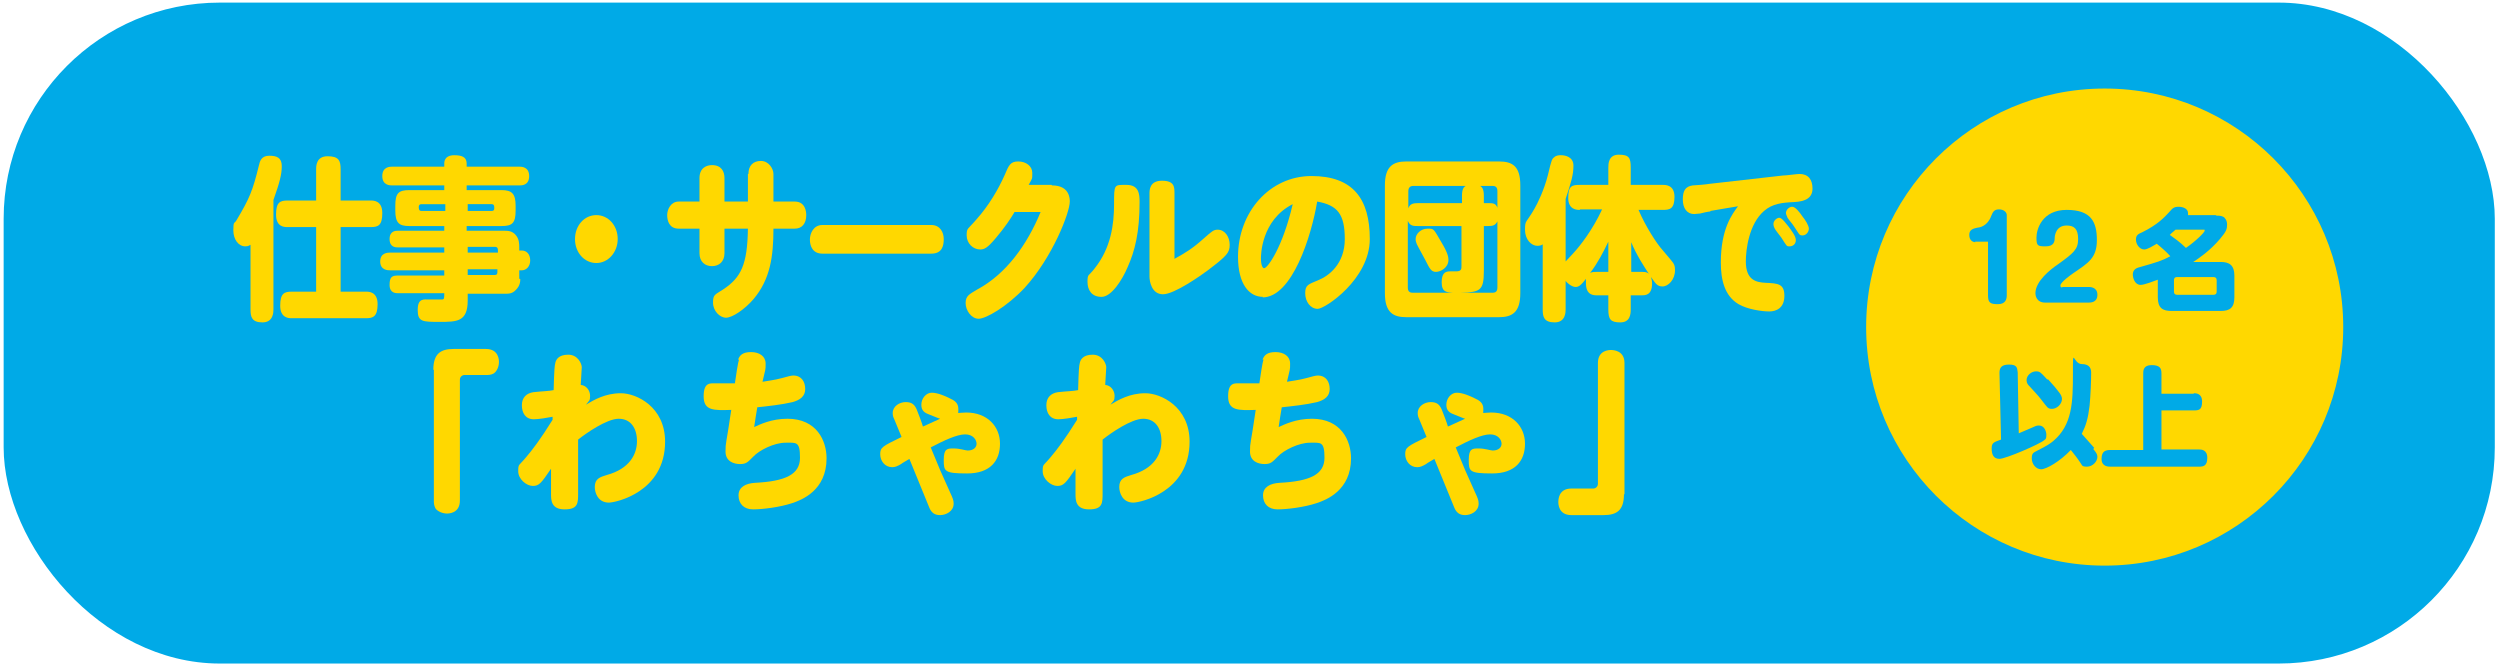
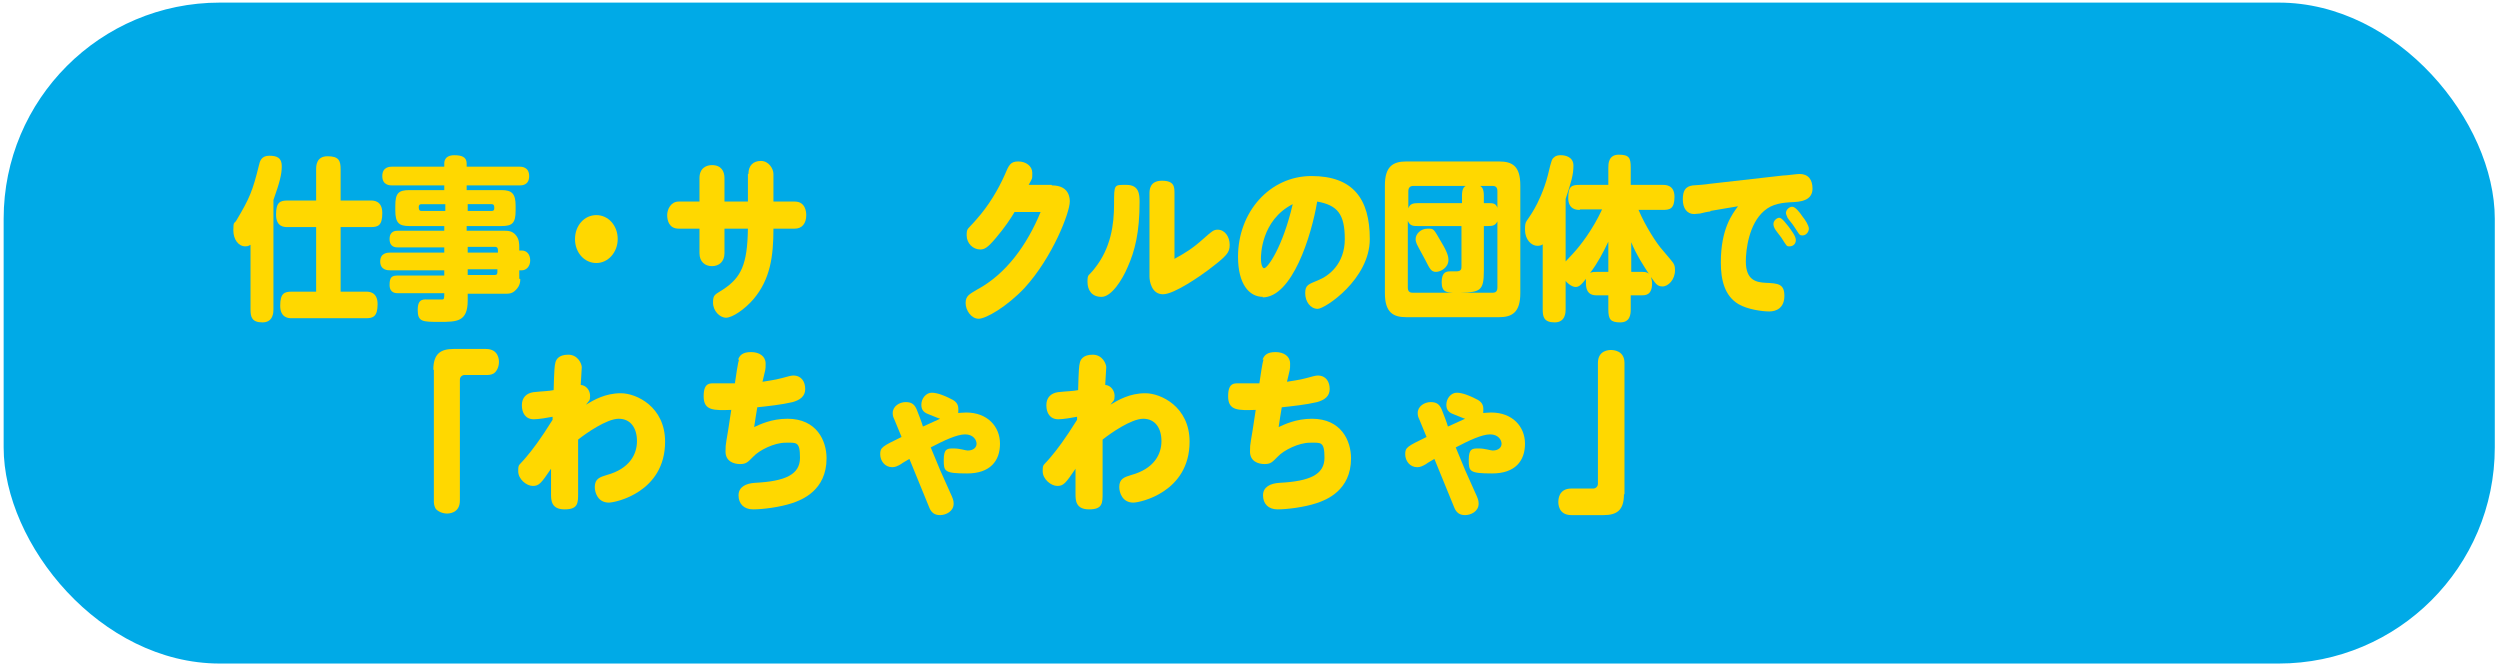
<svg xmlns="http://www.w3.org/2000/svg" id="_009" data-name="009" version="1.1" viewBox="0 0 480 128">
  <defs>
    <style>
      .cls-1 {
        fill: #ffd800;
      }

      .cls-1, .cls-2, .cls-3 {
        stroke-width: 0px;
      }

      .cls-2 {
        fill: none;
      }

      .cls-3 {
        fill: #00aae7;
      }
    </style>
  </defs>
  <rect class="cls-3" x=".7" y=".5" width="478.3" height="126.9" rx="41.5" ry="41.5" />
  <rect class="cls-2" x=".7" y=".5" width="478.3" height="126.9" rx="41.5" ry="41.5" />
  <g>
    <path class="cls-1" d="M52.5,59.4c0,.5,0,2.5-2.1,2.5s-2.3-1.1-2.3-2.5v-12.4c-.2.1-.4.3-1,.3-1.3,0-2.3-1.3-2.3-3.1s.2-1.2.6-1.9c2.5-4.2,3.1-5.6,4.3-10.5.2-.9.5-1.9,2-1.9s2.4.4,2.4,2-.4,3.1-1.6,6.5v21ZM71.2,38.5c.5,0,2.2,0,2.2,2.4s-.8,2.7-2.2,2.7h-5.8v12.4h4.9c.5,0,2.2,0,2.2,2.4s-.9,2.7-2.2,2.7h-14.3c-.5,0-2.2,0-2.2-2.4s.8-2.7,2.2-2.7h4.7v-12.4h-5.5c-.6,0-2.2,0-2.2-2.4s.8-2.7,2.2-2.7h5.5v-6c0-.6,0-2.5,2.2-2.5s2.5.9,2.5,2.5v6h5.8Z" />
    <path class="cls-1" d="M99.9,53.6c0,1.2-.6,1.8-.8,2-.7.8-1.4.8-2.2.8h-7.1v1.3c0,4.1-2.1,4.1-5.4,4.1s-4.2,0-4.2-2.3,1.2-2,2.2-2h2.5c.4,0,.4-.3.4-1.2h-8.8c-.5,0-1.7,0-1.7-1.6s.5-1.8,1.7-1.8h8.8v-1h-10.4c-.4,0-1.9,0-1.9-1.7s1.5-1.7,1.9-1.7h10.4v-1h-8.9c-.4,0-1.6,0-1.6-1.6s1.2-1.6,1.6-1.6h8.9v-.9h-6.7c-2,0-2.7-.6-2.7-3v-.9c0-2.4.6-3,2.7-3h6.7v-.9h-10c-.4,0-1.9,0-1.9-1.8s1.5-1.8,1.9-1.8h10v-.6c0-1.4,1.2-1.6,1.9-1.6,1.4,0,2.4.3,2.4,1.6v.6h10.1c.4,0,1.9,0,1.9,1.8s-1.4,1.8-1.9,1.8h-10.1v.9h6.7c2,0,2.7.7,2.7,3v.9c0,2.4-.6,3-2.7,3h-6.7v.9h7.1c.8,0,1.6,0,2.3.8.7.8.7,1.7.7,2.5v.5h.5c.9,0,1.6.7,1.6,1.9s-.8,1.9-1.6,1.9h-.5v1.6ZM85.5,40.5v-1.3h-4.6c-.3,0-.5.2-.5.5s0,.8.5.8h4.6ZM89.8,40.5h4.6c.3,0,.5-.1.5-.5s0-.8-.5-.8h-4.6v1.3ZM89.8,47.4v1.1h5.8v-.5c0-.4-.2-.6-.5-.6h-5.2ZM95.6,51.7h-5.8v1.1h5.2c.4,0,.5-.2.5-.6v-.5Z" />
    <path class="cls-1" d="M118.6,45.9c0,2.5-1.8,4.6-4.1,4.6s-4.1-2-4.1-4.6c0-2.6,1.8-4.6,4.1-4.6s4.1,2,4.1,4.6Z" />
    <path class="cls-1" d="M143.7,33.4c0-1.6.9-2.5,2.4-2.5s2.4,1.5,2.4,2.5v5.3h4.1c2.1,0,2.2,2.1,2.2,2.6,0,1.6-.8,2.6-2.2,2.6h-4.1c0,5.3-.6,9.7-3.8,13.5-1.7,2-4.1,3.6-5.3,3.6s-2.5-1.3-2.5-2.9.4-1.5,1.9-2.5c3.5-2.3,4.7-4.8,4.8-11.7h-4.5v4.7c0,1.7-1.1,2.5-2.4,2.5s-2.4-.8-2.4-2.5v-4.7h-4c-1.8,0-2.2-1.5-2.2-2.6s.7-2.6,2.2-2.6h4v-4.5c0-2,1.4-2.5,2.4-2.5,1.8,0,2.4,1.2,2.4,2.5v4.5h4.5v-5.3Z" />
-     <path class="cls-1" d="M178.8,43.2c1.7,0,2.4,1.4,2.4,2.7s-.3,2.8-2.4,2.8h-20.9c-1.9,0-2.4-1.5-2.4-2.7s.7-2.8,2.4-2.8h20.9Z" />
    <path class="cls-1" d="M202,35.6c3.4,0,3.4,2.6,3.4,3.1,0,2.1-3.3,10.7-8.7,16.6-3.4,3.6-7.4,5.9-8.8,5.9s-2.5-1.6-2.5-3,.7-1.7,2.2-2.6c5.6-3,9.6-8.6,12.2-14.9h-5c-.7,1.2-1.9,3-3.6,5-1.6,1.9-2.2,2.2-3,2.2-1.4,0-2.6-1.2-2.6-2.7s.2-1.1,1.9-3.1c2.4-2.7,4.2-5.8,5.4-8.5.8-1.9,1.1-2.6,2.6-2.6s2.7.9,2.7,2.2,0,1-.7,2.3h4.4Z" />
    <path class="cls-1" d="M218.8,38.8c0,5.8-.9,9.4-2.3,12.5-1,2.4-3.1,5.7-5,5.7s-2.7-1.3-2.7-2.9.2-1,1.4-2.6c3.1-3.9,3.7-8.4,3.7-12.3s0-3.7,2.4-3.7,2.5,1.8,2.5,3.3ZM220.7,37.2c0-.7,0-2.5,2.4-2.5s2.4,1.2,2.4,2.5v12.5c2-1.1,3.5-2,5.6-3.9,1.6-1.4,1.9-1.7,2.7-1.7,1.4,0,2.3,1.4,2.3,2.9s-.5,2.1-4.2,4.9c-1.2.9-6.4,4.6-8.6,4.6s-2.6-2.5-2.6-3.4v-15.8Z" />
    <path class="cls-1" d="M242.5,57c-2.7,0-4.8-2.5-4.8-7.7,0-8.6,6.1-15.5,14.1-15.5s11.2,4.4,11.2,12.1-8.6,13.4-10,13.4-2.4-1.4-2.4-3,.6-1.7,2.5-2.5c2-.8,5.1-3.1,5.1-7.9s-1.4-6.5-5.3-7.2c-1.1,6.6-4.8,18.4-10.5,18.4ZM242.1,49.6c0,1.5.4,1.9.6,1.9.7,0,3.6-4.1,5.5-12.3-6.1,3.1-6.1,9.9-6.1,10.4Z" />
    <path class="cls-1" d="M291.9,56.3c0,3.7-1.6,4.6-4.1,4.6h-17.8c-2.5,0-4.1-.9-4.1-4.6v-20.7c0-3.6,1.5-4.6,4.1-4.6h17.8c2.6,0,4.1.9,4.1,4.6v20.7ZM280.7,39v-1.4c0-1.4.4-1.7.7-1.9h-10.1c-.5,0-.9.3-.9,1v3.3c.3-.9,1-1,1.9-1h8.5ZM280.7,43.4h-8.5c-.8,0-1.5,0-1.9-1v12.8c0,.7.3,1,.9,1h7.7c-1-.1-2.1,0-2.1-2s.9-2.1,1.7-2.1.9,0,1.1,0c1,0,1-.5,1-1v-7.8ZM276.8,46.6c1.2,2,1.3,2.8,1.3,3.3,0,1.5-1.5,2.3-2.4,2.3s-1.2-.6-2-2.2c-.2-.4-1.1-2-1.3-2.4-.2-.4-.6-1-.6-1.7,0-1,1-2,2.3-2s1.1,0,2.7,2.7ZM284.9,43.4v8.6c0,3.8-.7,4.1-4.4,4.2h6.1c.6,0,.9-.3.9-1v-12.7c-.4.8-.9.9-1.8.9h-.8ZM285.7,39c.9,0,1.5,0,1.8.9v-3.2c0-.7-.3-1-.9-1h-2.4c.3.2.7.5.7,1.9v1.4h.8Z" />
    <path class="cls-1" d="M303.3,40.3c-.5,0-2.2,0-2.2-2.3s.7-2.5,2.2-2.5h5.5v-3.3c0-.7,0-2.5,2-2.5s2.3.6,2.3,2.5v3.3h6.2c.5,0,2.2,0,2.2,2.3s-.9,2.5-2.2,2.5h-4.7c1.3,3.1,3.5,6.5,4.6,7.7.5.6,1,1.2,1.6,1.9.7.8.8,1.2.8,2,0,1.8-1.3,3.1-2.4,3.1s-1.4-.7-2.2-1.8c0,.2.2.5.2,1.2,0,2.3-1.3,2.3-2,2.3h-2.1v2.7c0,.9-.1,2.5-2,2.5s-2.3-.6-2.3-2.5v-2.7h-2.2c-.6,0-2.1,0-2.1-2.3s0-.9.2-1.1c-1.1,1.4-1.5,1.8-2.2,1.8s-1.7-.8-1.9-1.2v5.5c0,.5,0,2.5-2.1,2.5s-2.3-1.1-2.3-2.5v-12.5c-.1.1-.4.3-1,.3-1.2,0-2.4-1.2-2.4-3.1s.2-1.2,1.8-4c.6-1,1.9-3.7,2.6-6.5.7-3,.8-3.1,1.2-3.4.4-.4,1-.4,1.3-.4.8,0,2.4.3,2.4,2s-.4,3.1-1.5,6.4v12c.2-.2,1.2-1.3,1.4-1.5,1.4-1.5,3.8-4.6,5.6-8.5h-4.2ZM308.8,52.2v-5.8c-1,2.1-2.1,4.2-3.5,6,.4-.2.9-.2,1.3-.2h2.2ZM315.3,52.2c.9,0,1.1.2,1.3.4-.8-1.2-2.5-3.8-3.4-6.1v5.7h2.1Z" />
    <path class="cls-1" d="M328.4,40.6c-.3,0-1.7.3-2,.4-.4,0-.8.1-1.1.1-1.4,0-2.2-1.1-2.2-2.8s.5-2.5,1.9-2.7c.5,0,2.7-.2,3.2-.3l14.1-1.6c.7,0,2.7-.3,3.2-.3,1.7,0,2.5,1.1,2.5,2.8s-1.2,2.5-3.6,2.6c-2.2.1-4.1.3-5.7,1.7-2.9,2.5-3.5,7.4-3.5,9.7,0,3.7,2.1,4,3.8,4.1,2.4.1,3.6.2,3.6,2.5s-1.5,3-2.9,3-4.2-.4-5.9-1.4c-2.7-1.6-3.4-4.7-3.4-8,0-6.5,2.2-9.3,3.3-10.8l-5.3.9ZM341.5,41.8c.3,0,.6,0,1.9,1.7.5.7,1.4,1.8,1.4,2.6s-.6,1.2-1.2,1.2-.5,0-1.6-1.7c-.2-.3-1.2-1.5-1.3-1.8-.1-.2-.2-.5-.2-.8,0-.6.6-1.2,1.2-1.2ZM344.1,39.7c.6,0,1.4,1,2,1.9.5.6,1.2,1.7,1.2,2.3s-.5,1.3-1.2,1.3-.6-.2-1.7-1.8c-.3-.5-.9-1.1-1.2-1.6,0-.1-.3-.6-.3-.9,0-.6.6-1.2,1.2-1.2Z" />
    <path class="cls-1" d="M83.2,71c0-3.1,1.4-4,3.9-4h6.2c2.5,0,2.5,2.2,2.5,2.5,0,.9-.4,1.8-1,2.2-.5.3-1.1.3-1.4.3h-4.2c-.5,0-.9.4-.9.9v23.2c0,2.5-2.2,2.5-2.5,2.5-.8,0-1.8-.4-2.2-1-.3-.6-.3-1.1-.3-1.4v-25.2Z" />
    <path class="cls-1" d="M106.2,80c-1,.2-2.8.5-3.7.5-1.6,0-2.3-1.2-2.3-2.7s.9-2.3,2.2-2.5c1.8-.2,3-.2,3.9-.4.1-4,.2-4.7.3-5.1.1-.7.6-1.7,2.5-1.7s2.6,1.8,2.6,2.4-.2,2.9-.2,3.4c1.1.1,1.8,1.1,1.8,2.1s-.2.9-.8,1.7c1.5-.9,3.7-2.2,6.7-2.2s8.5,2.6,8.5,9.3c0,9.7-9.5,11.7-10.8,11.7-2.1,0-2.7-1.9-2.7-3,0-1.6,1-1.9,2.3-2.3,4.4-1.2,5.8-4,5.8-6.5s-1.2-4.3-3.5-4.3-6.3,2.8-7.8,4c0,1.3,0,8.4,0,10.3s0,3.1-2.6,3.1-2.6-1.8-2.6-3,0-2.4,0-4.8c-1.9,2.8-2.3,3.3-3.5,3.3s-2.8-1.3-2.8-2.8.1-1,1.5-2.7c1.2-1.4,2.8-3.5,5.1-7.2v-.8Z" />
    <path class="cls-1" d="M141.7,69.1c.3-.9.9-1.5,2.5-1.5s2.8.8,2.8,2.2,0,.8-.6,3.5c1.1-.2,2.2-.3,3.7-.7,1.1-.3,1.8-.5,2.2-.5,1.6,0,2.3,1.2,2.3,2.6s-1,2.1-2.4,2.5c-2.1.5-4.9.8-6.8,1-.1.6-.5,3-.6,3.8,1.1-.5,3.3-1.6,6.4-1.6,5.6,0,7.5,4.2,7.5,7.6,0,6.2-4.8,8-6.6,8.6-2.4.8-5.7,1.2-7.5,1.2s-2.8-1.1-2.8-2.7,1.4-2.3,3.2-2.4c5.8-.3,8.6-1.6,8.6-4.8s-.7-2.9-2.8-2.9-5,1.4-6.2,2.7c-1,1-1.3,1.4-2.5,1.4s-2.8-.5-2.8-2.4.1-1.1,1.1-8c-3.3.1-5.3.2-5.3-2.6s1.3-2.5,2.5-2.5,2.3,0,2.7,0h.8c.2-1.4.6-4.1.8-4.6Z" />
    <path class="cls-1" d="M174.8,88c-.3.2-1.6.9-1.8,1.1-.7.4-1.1.6-1.7.6-1.4,0-2.3-1.2-2.3-2.5s.4-1.5,4.1-3.3l-1.4-3.4c-.2-.4-.3-.7-.3-1.2,0-1.3,1.3-2.1,2.5-2.1s1.7.5,2.1,1.4c.2.5,1.1,2.8,1.2,3.3,1.3-.6,2.2-1,3.3-1.5-.4-.1-2-.8-2.3-.9-1.1-.4-1.3-1.1-1.3-1.8,0-1.2.9-2.3,2-2.3s2.5.6,3.5,1.1c.9.4,1.6.9,1.6,2s0,.6-.1.8c.3,0,.9-.1,1.6-.1,4.1,0,6.5,2.7,6.5,6s-1.9,5.7-6.3,5.7-4.5-.4-4.5-2.6.7-2.2,1.9-2.2,2.3.4,2.7.4c1.1,0,1.7-.6,1.7-1.3s-.6-1.8-2.2-1.8-4.1,1.2-6.6,2.5c1.5,3.7,2.1,5.1,3.7,8.6.5,1.1.7,1.5.7,2.2,0,1.5-1.5,2.2-2.6,2.2s-1.7-.5-2.1-1.5l-3.8-9.3Z" />
    <path class="cls-1" d="M206.9,80c-1,.2-2.8.5-3.7.5-1.6,0-2.3-1.2-2.3-2.7s.9-2.3,2.2-2.5c1.8-.2,3-.2,3.9-.4.1-4,.2-4.7.3-5.1.1-.7.6-1.7,2.5-1.7s2.6,1.8,2.6,2.4-.2,2.9-.2,3.4c1.1.1,1.8,1.1,1.8,2.1s-.2.9-.8,1.7c1.5-.9,3.7-2.2,6.7-2.2s8.5,2.6,8.5,9.3c0,9.7-9.5,11.7-10.8,11.7-2.1,0-2.7-1.9-2.7-3,0-1.6,1-1.9,2.3-2.3,4.4-1.2,5.8-4,5.8-6.5s-1.2-4.3-3.5-4.3-6.3,2.8-7.8,4c0,1.3,0,8.4,0,10.3s0,3.1-2.6,3.1-2.6-1.8-2.6-3,0-2.4,0-4.8c-1.9,2.8-2.3,3.3-3.5,3.3s-2.8-1.3-2.8-2.8.1-1,1.5-2.7c1.2-1.4,2.8-3.5,5.1-7.2v-.8Z" />
    <path class="cls-1" d="M242.4,69.1c.3-.9.9-1.5,2.5-1.5s2.8.8,2.8,2.2,0,.8-.6,3.5c1.1-.2,2.2-.3,3.7-.7,1.1-.3,1.8-.5,2.2-.5,1.6,0,2.3,1.2,2.3,2.6s-1,2.1-2.4,2.5c-2.1.5-4.9.8-6.8,1-.1.6-.5,3-.6,3.8,1.1-.5,3.3-1.6,6.4-1.6,5.6,0,7.5,4.2,7.5,7.6,0,6.2-4.8,8-6.6,8.6-2.4.8-5.7,1.2-7.5,1.2s-2.8-1.1-2.8-2.7,1.4-2.3,3.2-2.4c5.8-.3,8.6-1.6,8.6-4.8s-.7-2.9-2.8-2.9-5,1.4-6.2,2.7c-1,1-1.3,1.4-2.5,1.4s-2.8-.5-2.8-2.4.1-1.1,1.1-8c-3.3.1-5.3.2-5.3-2.6s1.3-2.5,2.5-2.5,2.3,0,2.7,0h.8c.2-1.4.6-4.1.8-4.6Z" />
    <path class="cls-1" d="M275.6,88c-.3.2-1.6.9-1.8,1.1-.7.4-1.1.6-1.7.6-1.4,0-2.3-1.2-2.3-2.5s.4-1.5,4.1-3.3l-1.4-3.4c-.2-.4-.3-.7-.3-1.2,0-1.3,1.3-2.1,2.5-2.1s1.7.5,2.1,1.4c.2.5,1.1,2.8,1.2,3.3,1.3-.6,2.2-1,3.3-1.5-.4-.1-2-.8-2.3-.9-1.1-.4-1.3-1.1-1.3-1.8,0-1.2.9-2.3,2-2.3s2.5.6,3.5,1.1c.9.4,1.6.9,1.6,2s0,.6-.1.8c.3,0,.9-.1,1.6-.1,4.1,0,6.5,2.7,6.5,6s-1.9,5.7-6.3,5.7-4.5-.4-4.5-2.6.7-2.2,1.9-2.2,2.3.4,2.7.4c1.1,0,1.7-.6,1.7-1.3s-.6-1.8-2.2-1.8-4.1,1.2-6.6,2.5c1.5,3.7,2.1,5.1,3.7,8.6.5,1.1.7,1.5.7,2.2,0,1.5-1.5,2.2-2.6,2.2s-1.7-.5-2.1-1.5l-3.8-9.3Z" />
    <path class="cls-1" d="M311.8,94.9c0,3.1-1.4,4-3.9,4h-6.2c-2.5,0-2.5-2.2-2.5-2.5,0-.4,0-2.6,2.5-2.6h4.2c.5,0,.9-.4.9-.9v-23.2c0-2.5,2.2-2.5,2.5-2.5s2.6,0,2.6,2.5v25.2Z" />
  </g>
-   <circle class="cls-1" cx="404.1" cy="62.8" r="45.8" />
  <g>
    <path class="cls-3" d="M379.3,46.5c-.6,0-1.2-.4-1.2-1.4s.7-1.2,1.6-1.4c.4,0,1.9-.3,2.6-2.2.3-.7.5-1.3,1.5-1.3s1.5.6,1.5,1.1v15.4c0,.7-.2,1.7-1.7,1.7s-1.9-.3-1.9-1.7v-10.3h-2.5Z" />
    <path class="cls-3" d="M392.7,58.1c-1.8,0-1.9-1.5-1.9-1.8,0-2.3,2.9-4.6,4.4-5.6,2.9-2.1,3.8-2.8,3.8-4.8s-.8-2.6-2.2-2.6c-2.1,0-2.3,2-2.3,2.4,0,.6-.1,1.6-1.7,1.6s-1.8-.1-1.8-1.7,1.1-5.3,5.8-5.3,5.8,2.3,5.8,5.8-1.7,4.4-4.6,6.4c-.3.2-2.4,1.7-2.4,2.3s.4.3.5.3h4.9c.3,0,1.7,0,1.7,1.5s-1.3,1.5-1.7,1.5h-8.2Z" />
-     <path class="cls-3" d="M425.4,41.4c.7,0,1.1,0,1.6.3.2.2.6.6.6,1.4s-.1,1.3-1.3,2.7c-2,2.4-4.3,3.9-5.2,4.5h5.3c1.6,0,2.6.6,2.6,2.6v4.2c0,2-.9,2.6-2.6,2.6h-9.5c-1.6,0-2.6-.5-2.6-2.6v-3.4c-.8.3-2.6,1-3.3,1-1.1,0-1.5-1.3-1.5-2s.4-1.2,1.3-1.4c3.5-1,4.2-1.2,5.9-2.1-.6-.7-1.6-1.6-2.6-2.4-.7.4-1.8,1.1-2.4,1.1-.9,0-1.6-1-1.6-1.9s.5-1.1,1.2-1.4c3-1.5,4.2-2.8,5.3-4,.5-.6.8-.9,1.7-.9s1.8.4,1.8,1.2,0,.3,0,.4h5.5ZM417.7,44.1c-.7.6-.9.8-1.1,1,.7.5,2,1.4,3.1,2.5,1.9-1.3,3.6-3,3.6-3.3s-.1-.2-.3-.2h-5.2ZM425.6,53.8c0-.4-.2-.6-.6-.6h-7c-.5,0-.6.3-.6.6v2.2c0,.4.2.6.6.6h7c.4,0,.6-.2.6-.6v-2.2Z" />
    <path class="cls-3" d="M387.6,83.2c1.4-.6,1.9-.8,2.8-1.2.6-.3.8-.3,1.1-.3,1,0,1.4,1.1,1.4,1.8s-.1.8-.4,1c-.7.7-7.4,3.6-8.6,3.6s-1.5-.9-1.5-2,.4-1.2,1.8-1.7l-.3-12.8c0-.9.3-1.6,1.8-1.6s1.6.5,1.7,1.5l.2,11.6ZM393.2,72.8c1.1,1.2,1.6,1.8,2.2,2.6.3.4.5.8.5,1.2,0,1-1,1.9-1.9,1.9s-.9-.3-2.1-1.8c-.6-.8-1.4-1.6-2.2-2.5-.3-.3-.6-.6-.6-1.2,0-1,1-1.7,1.8-1.7s.9.2,2.2,1.6ZM401.9,86.2c.5.6.8,1,.8,1.5,0,.9-.9,1.9-2,1.9s-.9-.3-1.3-.8c-.8-1.2-1.2-1.6-1.8-2.4-2.1,2.2-4.7,3.7-5.7,3.7s-1.8-1-1.8-2.1.4-1.1,1.1-1.5c2-1,2.5-1.4,3-1.8,3.7-3.1,3.8-7.5,3.8-13s0-1.8,1.7-1.8,1.8,1.1,1.8,1.7c0,1.5-.1,4.2-.3,6.3-.3,2.5-.7,3.8-1.5,5.4,1,1.1,2.3,2.6,2.4,2.7Z" />
    <path class="cls-3" d="M421.2,75.5c.4,0,1.6,0,1.6,1.6s-.6,1.7-1.6,1.7h-6.2v7.5h7.2c.4,0,1.6,0,1.6,1.6s-.8,1.7-1.6,1.7h-17c-.4,0-1.7,0-1.7-1.5s.8-1.7,1.7-1.7h6.3v-14.7c0-.5,0-1.6,1.6-1.6s1.9.6,1.9,1.6v3.9h6.2Z" />
  </g>
</svg>